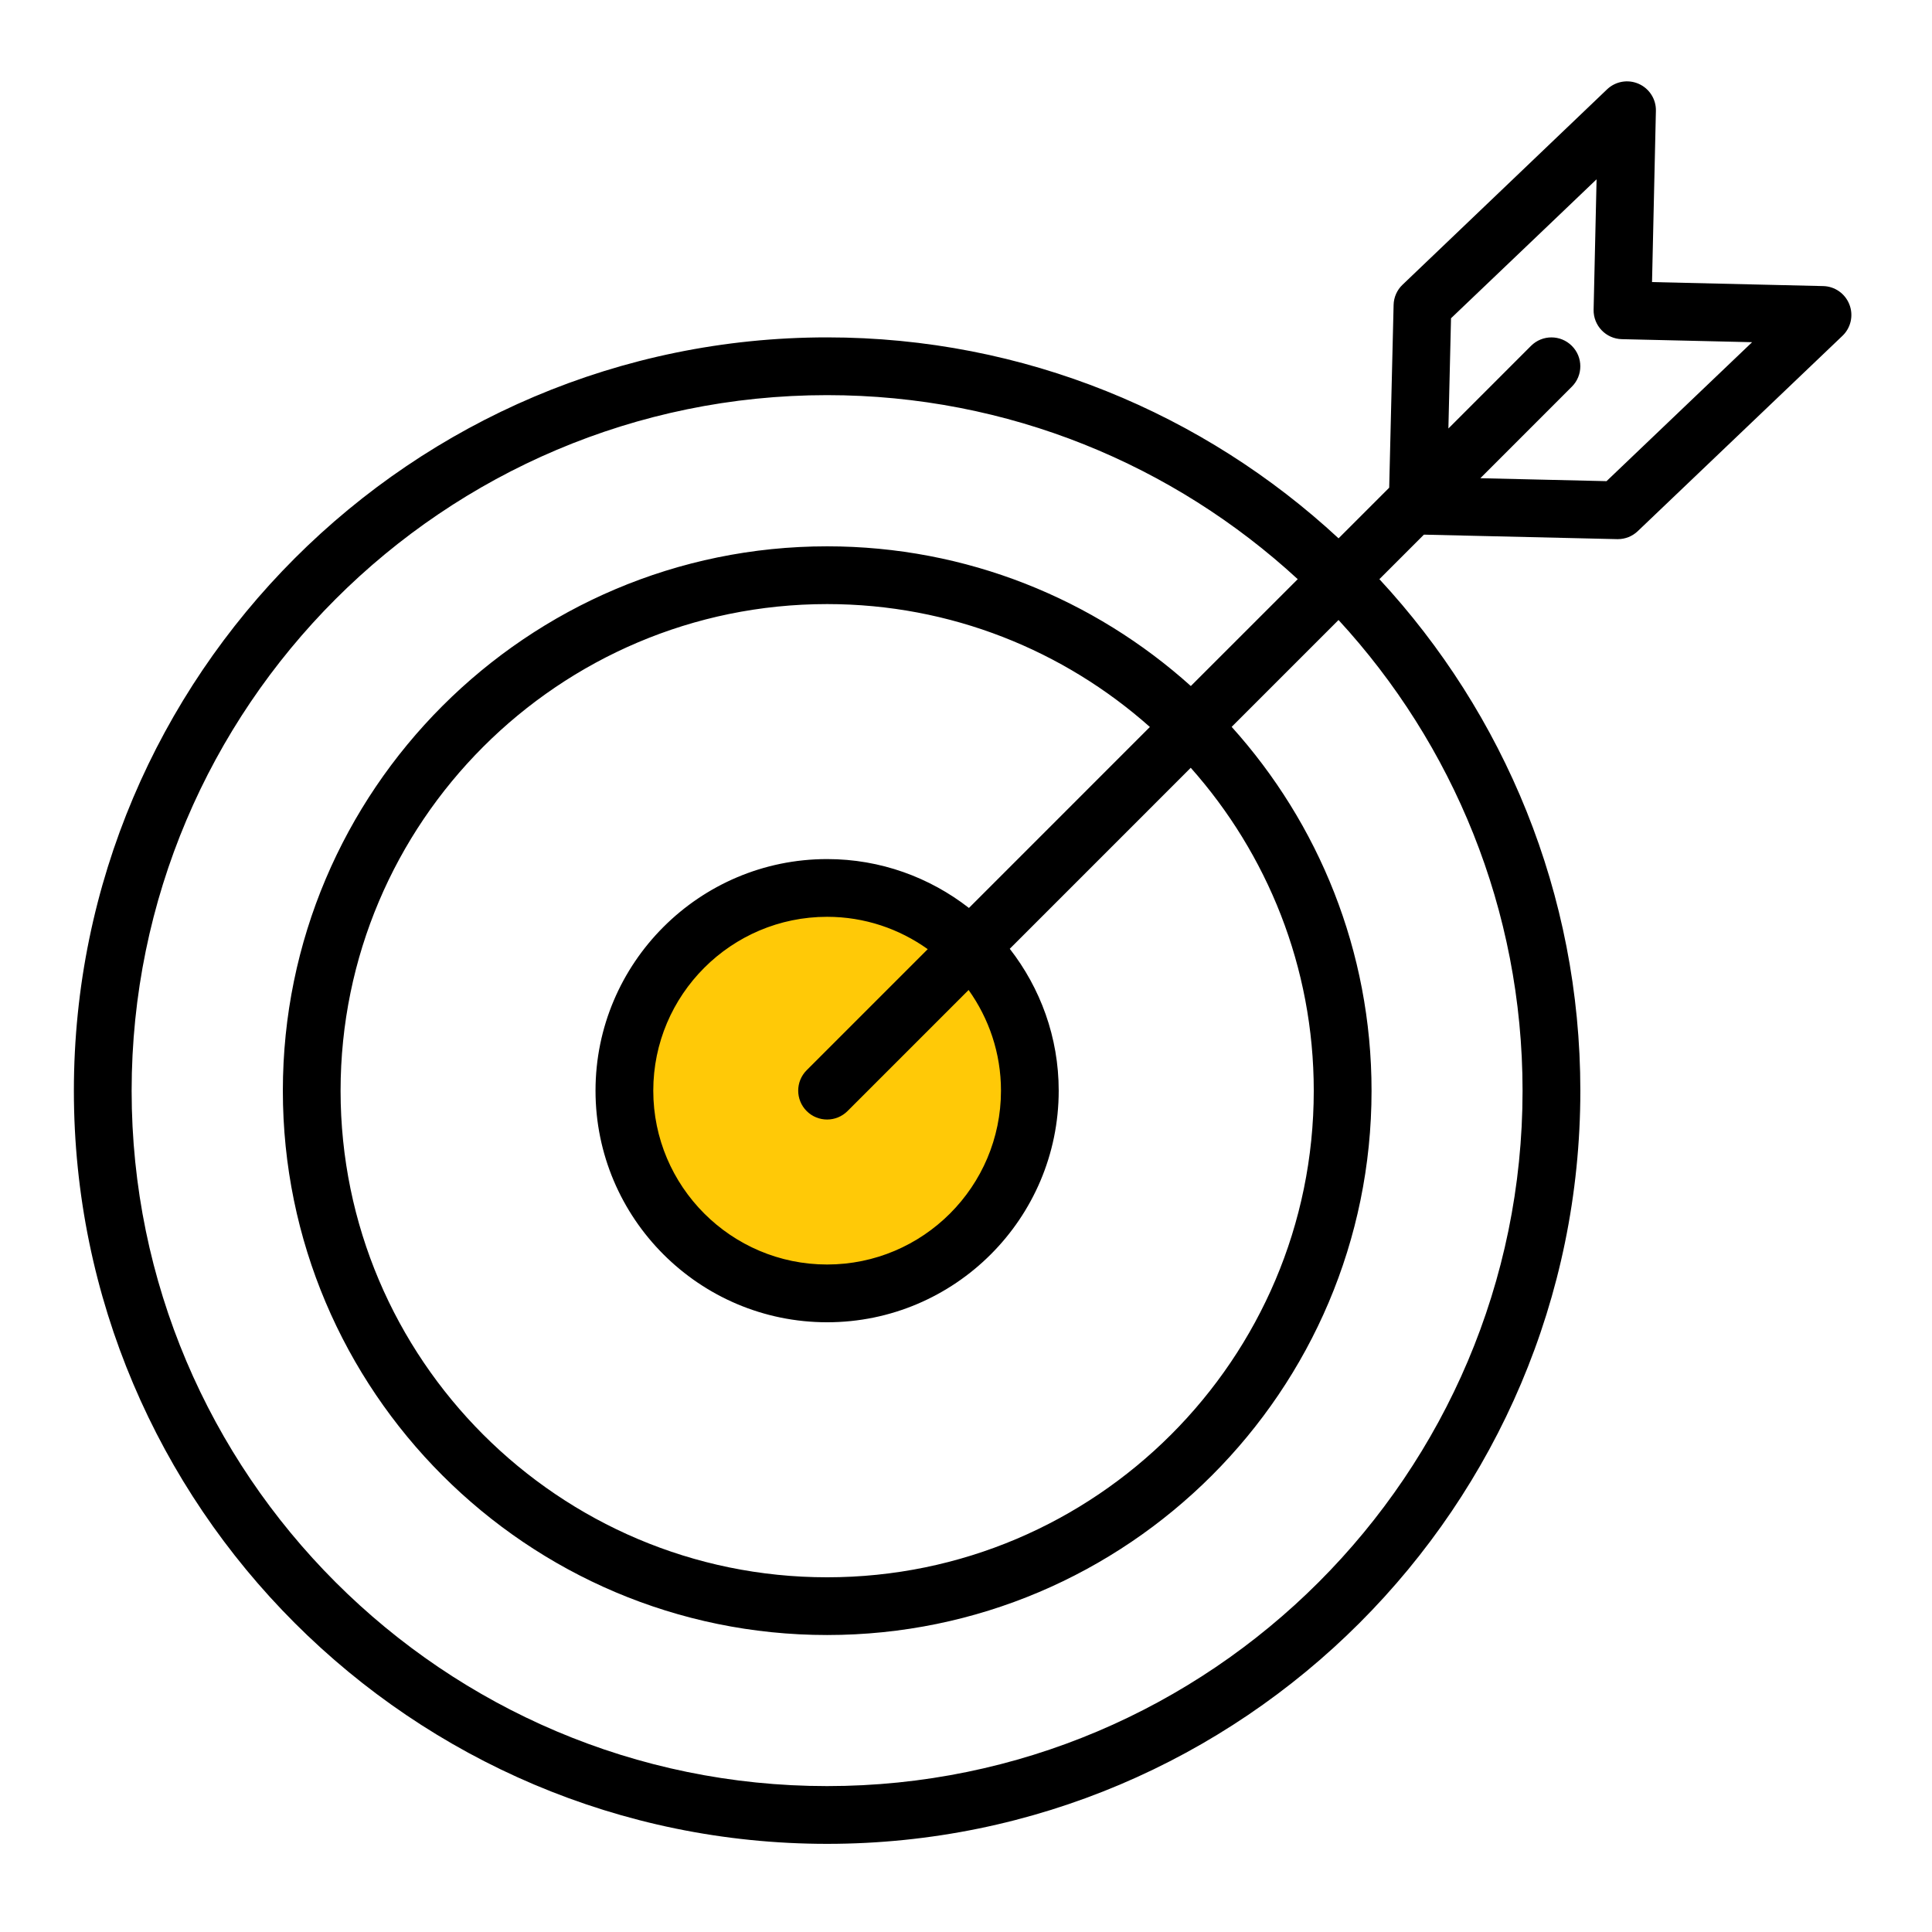
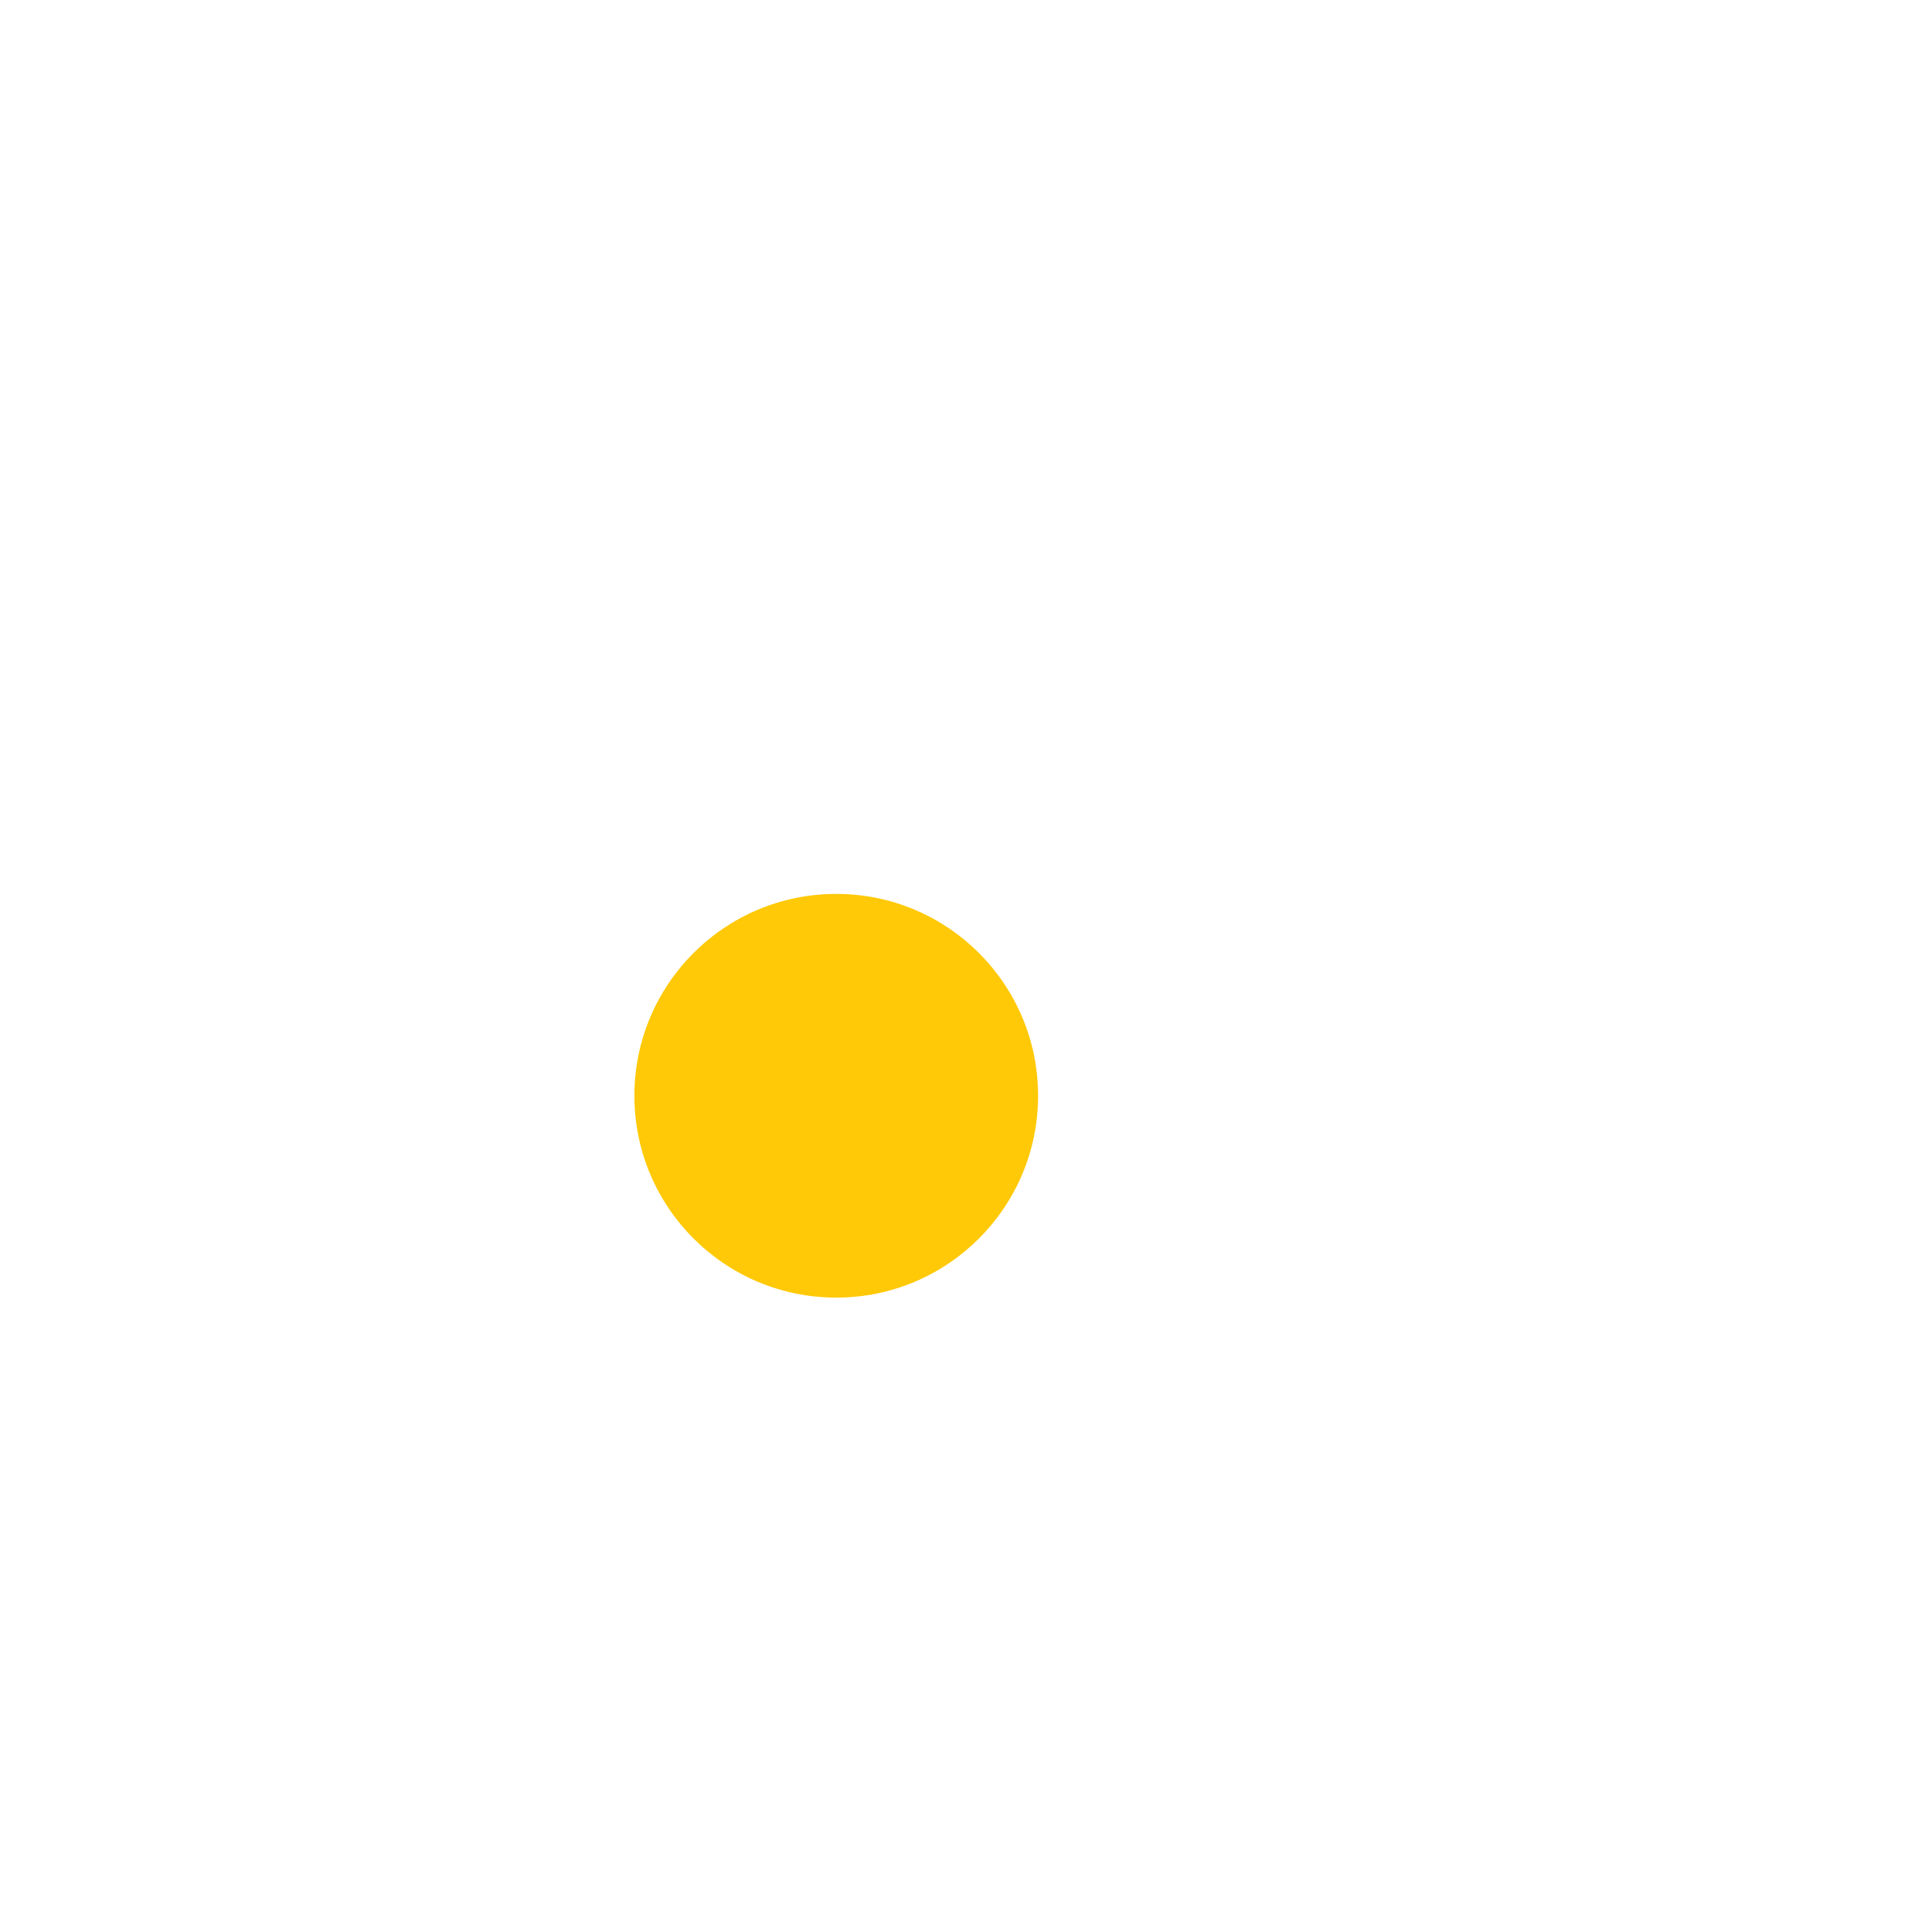
<svg xmlns="http://www.w3.org/2000/svg" width="67" height="67" viewBox="0 0 67 67" fill="none">
  <circle cx="29" cy="38" r="7" fill="#FFC907" />
-   <path d="M64.136 10.561C63.99 10.183 63.631 9.93 63.227 9.921L57.291 9.782L57.425 3.845C57.435 3.441 57.198 3.07 56.828 2.907C56.456 2.743 56.025 2.819 55.731 3.099L48.639 9.874C48.447 10.056 48.335 10.309 48.329 10.574L48.176 16.913L46.42 18.669C41.758 14.348 35.525 11.7 28.684 11.7C14.28 11.7 2.562 23.421 2.562 37.827C2.562 52.227 14.28 63.943 28.684 63.943C43.087 63.943 54.805 52.227 54.805 37.827C54.805 30.983 52.157 24.748 47.836 20.085L49.38 18.541L56.082 18.697C56.09 18.697 56.097 18.697 56.105 18.697C56.362 18.697 56.61 18.598 56.796 18.42L63.894 11.647C64.188 11.367 64.283 10.938 64.136 10.561ZM52.801 37.827C52.801 51.123 41.982 61.94 28.683 61.94C15.384 61.94 4.565 51.123 4.565 37.827C4.565 24.525 15.384 13.703 28.683 13.703C34.973 13.703 40.705 16.126 45.004 20.085L41.297 23.791C37.951 20.782 33.528 18.946 28.684 18.946C18.276 18.946 9.809 27.415 9.809 37.826C9.809 48.234 18.276 56.701 28.684 56.701C39.095 56.701 47.564 48.234 47.564 37.826C47.564 32.979 45.727 28.554 42.713 25.207L46.419 21.501C50.378 25.8 52.801 31.535 52.801 37.827ZM34.713 37.823C34.713 41.148 32.008 43.852 28.684 43.852C25.36 43.852 22.655 41.147 22.655 37.823C22.655 34.499 25.36 31.794 28.684 31.794C29.985 31.794 31.187 32.212 32.173 32.916L27.975 37.114C27.583 37.506 27.583 38.139 27.975 38.531C28.17 38.726 28.427 38.824 28.683 38.824C28.939 38.824 29.196 38.726 29.391 38.531L33.59 34.332C34.294 35.318 34.713 36.522 34.713 37.823ZM33.602 31.487C32.241 30.428 30.537 29.792 28.684 29.792C24.255 29.792 20.652 33.395 20.652 37.823C20.652 42.252 24.254 45.855 28.684 45.855C33.113 45.855 36.715 42.252 36.715 37.823C36.715 35.969 36.077 34.264 35.018 32.903L41.294 26.626C43.945 29.609 45.56 33.532 45.56 37.827C45.56 47.13 37.989 54.699 28.683 54.699C19.379 54.699 11.811 47.13 11.811 37.827C11.811 28.52 19.379 20.949 28.683 20.949C32.975 20.949 36.896 22.562 39.877 25.211L33.602 31.487ZM55.713 16.686L51.337 16.584L54.51 13.41C54.902 13.019 54.902 12.385 54.51 11.994C54.119 11.603 53.486 11.603 53.094 11.994L50.229 14.86L50.32 11.037L53.57 7.936C53.571 7.936 53.571 7.935 53.571 7.935L55.368 6.218L55.265 10.738C55.253 11.291 55.691 11.749 56.244 11.762L60.762 11.867L55.713 16.686Z" fill="black" />
</svg>